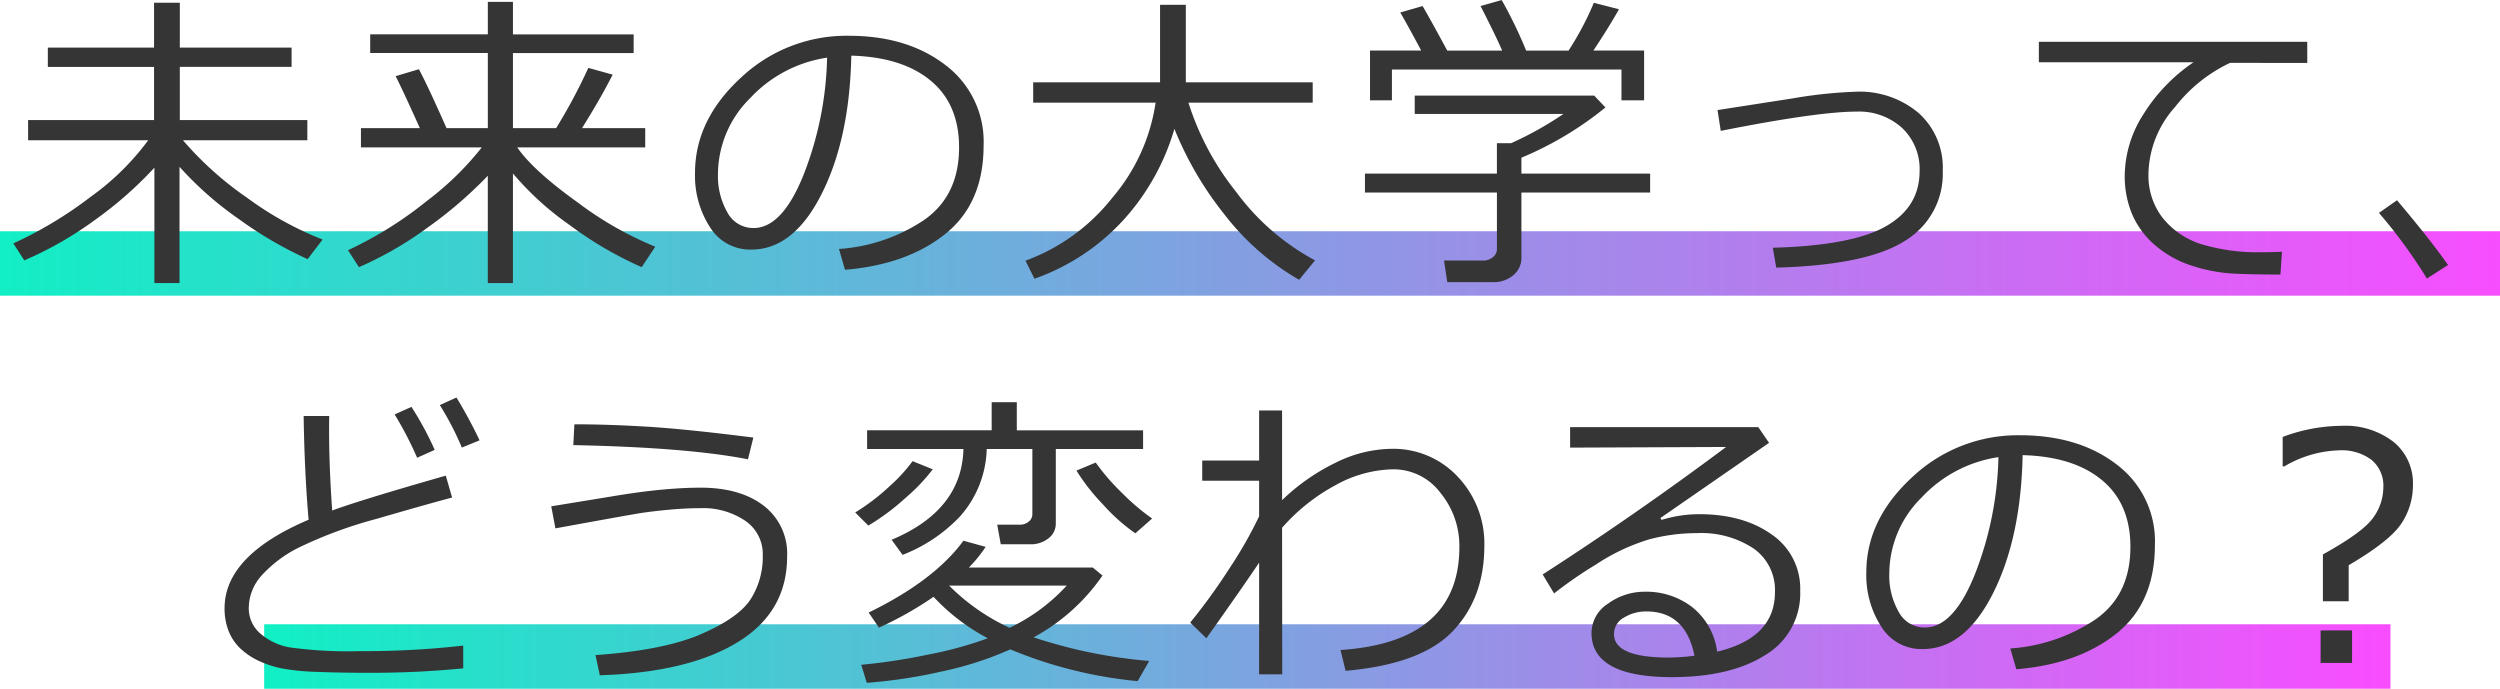
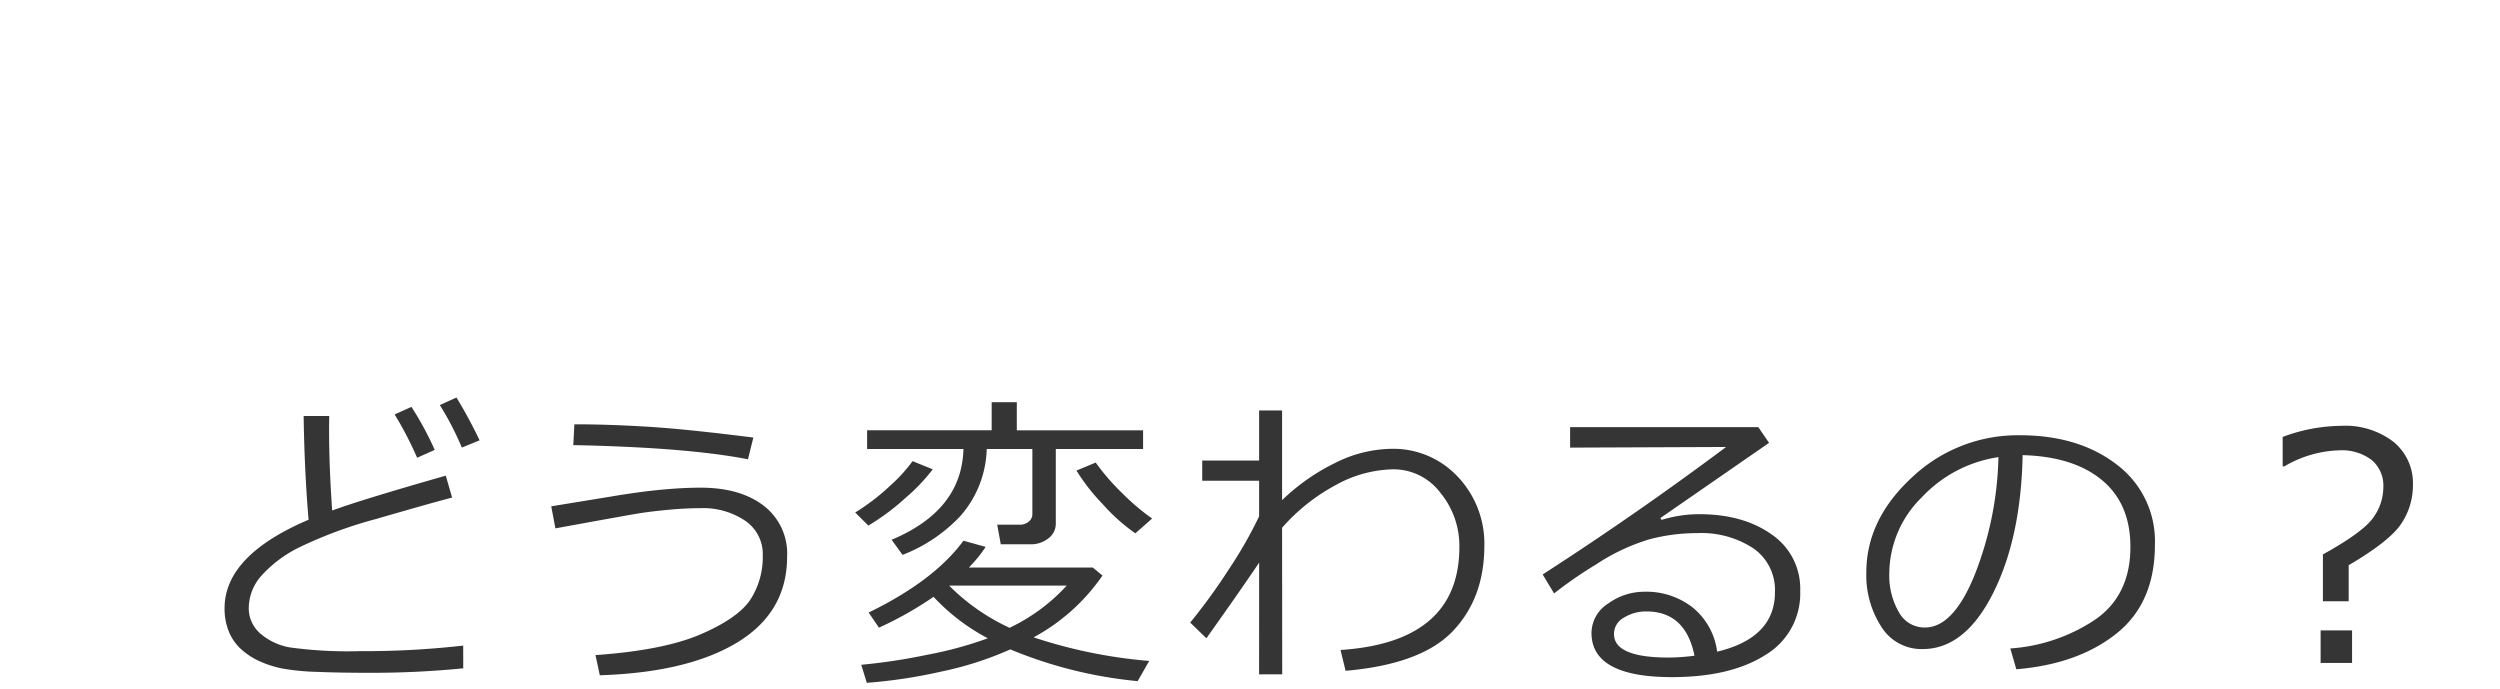
<svg xmlns="http://www.w3.org/2000/svg" width="388" height="106.889">
  <defs>
    <linearGradient id="a" y1=".5" x2="1" y2=".5" gradientUnits="objectBoundingBox">
      <stop offset="0" stop-color="#11efc5" />
      <stop offset="1" stop-color="#f84dff" />
    </linearGradient>
  </defs>
  <g data-name="グループ 8645">
-     <path data-name="長方形 3923" transform="translate(0 35.889)" fill="url(#a)" d="M0 0h388v10H0z" />
-     <path data-name="長方形 3995" transform="translate(41 96.889)" fill="url(#a)" d="M0 0h330v10H0z" />
    <path data-name="パス 17884" d="M71.895 103.726a145 145 0 01-14.643.694q-4.474 0-8.027-.144a36.453 36.453 0 01-5.431-.526 16.31 16.31 0 01-3.529-1.136 10.753 10.753 0 01-2.9-1.914 7.525 7.525 0 01-1.878-2.751 9.523 9.523 0 01-.634-3.553q0-8.183 13.04-13.733-.646-7.561-.766-16.1h3.972q-.024 1.029-.024 2.177 0 5.6.479 12.489 4.642-1.7 17.633-5.407l.981 3.4q-3.8 1-11.76 3.314a67.6 67.6 0 00-11.915 4.39 19.419 19.419 0 00-5.922 4.426 7.613 7.613 0 00-1.962 4.953 5.168 5.168 0 001.771 4 9.535 9.535 0 004.63 2.177 66.165 66.165 0 0010.85.574 135.417 135.417 0 0016.03-.861zm2.536-35.386l-2.751 1.125a45.5 45.5 0 00-3.421-6.6l2.584-1.172a73.462 73.462 0 013.588 6.647zm-6.962 1.483l-2.728 1.22a55.409 55.409 0 00-3.493-6.723l2.608-1.172a49.191 49.191 0 013.613 6.676zm49.452-1.914l-.837 3.374q-9.4-1.842-27.108-2.2l.167-3.23q5.264 0 11.341.371t16.436 1.686zM93.09 104.803l-.67-3.134q10.6-.742 16.389-3.254t7.68-5.4a12.176 12.176 0 001.891-6.826 6.244 6.244 0 00-2.728-5.371 11.684 11.684 0 00-6.962-1.95q-2.273 0-4.953.251t-4.474.538q-1.794.287-13.063 2.345l-.646-3.421 9.355-1.531q4.426-.742 7.788-1.053t6.041-.311q6.125 0 9.774 2.787a9.366 9.366 0 013.649 7.907q0 8.613-7.692 13.3t-21.379 5.123zm46.987-18.686l-1.7-2.345q10.91-4.57 11.149-14.092h-14.951v-2.9h19.332v-4.354h3.9v4.363h19.6v2.9H163.86v11.6a2.831 2.831 0 01-1.125 2.249 4.346 4.346 0 01-2.871.933h-4.546l-.55-3.039h3.493a2.13 2.13 0 001.388-.467 1.461 1.461 0 00.574-1.184v-10.1h-7.082a16.387 16.387 0 01-4.127 10.444 24.353 24.353 0 01-8.936 5.992zm-5.312-4.546l-2.034-2.034a33.5 33.5 0 005.455-4.187 24.153 24.153 0 003.445-3.78l3.134 1.268a28.9 28.9 0 01-4.259 4.462 35.449 35.449 0 01-5.74 4.271zm41.439 1.2a28.647 28.647 0 01-5.048-4.51 31.28 31.28 0 01-4.091-5.228l2.991-1.244a33.742 33.742 0 004.091 4.725 33.985 33.985 0 004.666 3.96zm-31.319 9.857a55.253 55.253 0 01-8.47 4.785l-1.6-2.345q10.168-4.953 14.714-11.149l3.445.957a20.714 20.714 0 01-2.608 3.206H169.6l1.507 1.244a30.687 30.687 0 01-10.693 9.591 77.046 77.046 0 0017.945 3.661l-1.794 3.134a68.055 68.055 0 01-19.765-4.928 52.327 52.327 0 01-10.717 3.445 79 79 0 01-11.556 1.746l-.861-2.8a91.341 91.341 0 0010.36-1.579 58.484 58.484 0 009.283-2.536 31.464 31.464 0 01-8.422-6.435zm11.8 4.809a28.875 28.875 0 008.876-6.556H147.3a32.369 32.369 0 009.382 6.553zm38.733-10.121q-2.659 3.973-8.186 11.745l-2.512-2.44a90.337 90.337 0 005.958-8.207 66.124 66.124 0 004.737-8.278v-5.527h-8.829v-3.134h8.829v-7.776h3.565v13.925a32.113 32.113 0 018.314-5.815 19.957 19.957 0 018.649-2.153 13.67 13.67 0 0110.336 4.366 15.082 15.082 0 014.091 10.755q-.024 8.087-4.917 13.2t-16.616 6.132l-.789-3.23q18.447-1.22 18.447-16.006a12.965 12.965 0 00-2.931-8.374 9.1 9.1 0 00-7.309-3.661 19.018 19.018 0 00-9.033 2.489 29.7 29.7 0 00-8.242 6.58l.02 22.753h-3.589zm71.082 13.826q8.972-2.153 8.972-9.235a7.869 7.869 0 00-3.3-6.771 14.691 14.691 0 00-8.8-2.393 28.613 28.613 0 00-7.381.957 31.163 31.163 0 00-8.278 3.9 64.517 64.517 0 00-6.52 4.5l-1.771-2.943q14.571-9.4 28.472-19.787l-24.213.1v-3.182h29.203l1.675 2.44-16.868 11.671.191.287a19.947 19.947 0 015.814-.885q6.867 0 11.281 3.158a10.146 10.146 0 014.415 8.73 11.094 11.094 0 01-5.407 9.965q-5.408 3.435-14.5 3.435-12.485 0-12.485-6.866a5.439 5.439 0 012.58-4.545 9.556 9.556 0 015.67-1.842 11.667 11.667 0 017.417 2.417 10.554 10.554 0 013.833 6.889zm-3.517.622q-1.388-6.867-7.465-6.867a6.47 6.47 0 00-3.481.957 2.885 2.885 0 00-1.548 2.535q0 3.661 8.47 3.661a30.9 30.9 0 004.02-.286zm49.95 2.106l-.933-3.23a26.978 26.978 0 0013.171-4.474q5.467-3.78 5.467-11.293 0-6.7-4.414-10.36t-12.31-3.876q-.263 12.872-4.618 21.485t-10.91 8.614a7.326 7.326 0 01-6.4-3.457 14.729 14.729 0 01-2.333-8.434q0-8.207 7.082-14.75a23.887 23.887 0 0116.772-6.544q9.116 0 15.025 4.558a14.876 14.876 0 015.91 12.453q0 9-5.958 13.757t-15.551 5.551zm-2.775-32.922a20.366 20.366 0 00-11.94 6.281 16.65 16.65 0 00-5 11.807 11.3 11.3 0 001.459 5.922 4.528 4.528 0 004.068 2.431q4.474 0 7.8-8.362a52.748 52.748 0 003.612-18.079zm54.357 16.772v5.6h-4v-7.273q6.221-3.445 7.8-5.694a8.08 8.08 0 001.579-4.713 5.2 5.2 0 00-1.806-4.247 7.679 7.679 0 00-5.036-1.5 17.675 17.675 0 00-8.518 2.488h-.263v-4.57a26.5 26.5 0 019.116-1.723 12.261 12.261 0 018.1 2.5 8.258 8.258 0 013 6.687 10.673 10.673 0 01-1.782 5.958q-1.779 2.731-8.191 6.487zm.525 15.169h-4.881v-5.048h4.881z" fill="#353535" />
-     <path data-name="パス 17883" d="M3.768 40.41l-1.7-2.632a62.842 62.842 0 0012.011-7.238A40.016 40.016 0 0023 21.772H4.362v-3.134h19.547v-8.254H7.424V7.389h16.485V.427h4v6.962h17.346v2.991H27.909v8.254H47.7v3.134H28.392a52.255 52.255 0 009.989 8.948 51.3 51.3 0 0011.688 6.46l-2.326 3.043a61.456 61.456 0 01-10.707-6.245 52.5 52.5 0 01-9.175-8.085v18.039h-3.9v-17.9a59.774 59.774 0 01-9.092 8.015A55.812 55.812 0 013.768 40.41zm51.94 1.053l-1.7-2.632a59.435 59.435 0 0012.274-7.668 46.522 46.522 0 008.494-8.29H56.018v-2.991h9.14q-2.584-5.766-3.756-8.063l3.613-1.077q1.507 2.847 4.283 9.14h6.412V8.23H57.455v-2.9H75.71V.289h3.9v5.048h18.734v2.9H79.61v11.652h6.7a84.97 84.97 0 005-9.355l3.78 1.053q-1.914 3.756-4.761 8.3h9.81v2.991H80.281q2.44 3.565 9.379 8.542a53.836 53.836 0 0012.035 6.867l-2.107 3.176A57.769 57.769 0 0188.4 34.92a45.861 45.861 0 01-8.793-8v17.008h-3.9V27.275a64.821 64.821 0 01-9.319 8.027 55.4 55.4 0 01-10.68 6.161zm75.435.407l-.933-3.23a26.978 26.978 0 0013.171-4.474q5.467-3.78 5.467-11.293 0-6.7-4.414-10.36t-12.31-3.876q-.263 12.872-4.618 21.485T116.6 38.736a7.326 7.326 0 01-6.4-3.457 14.729 14.729 0 01-2.333-8.434q0-8.207 7.082-14.75a23.887 23.887 0 0116.772-6.544q9.116 0 15.025 4.558a14.876 14.876 0 015.91 12.453q0 9-5.958 13.757t-15.555 5.551zm-2.775-32.922a20.366 20.366 0 00-11.94 6.281 16.65 16.65 0 00-5 11.807 11.3 11.3 0 001.459 5.922 4.528 4.528 0 004.068 2.431q4.474 0 7.8-8.362a52.748 52.748 0 003.612-18.079zM204.09 40.41l-2.465 3.015A39.637 39.637 0 01189.9 33.113a53.035 53.035 0 01-7.632-13.111 36.028 36.028 0 01-7.81 14.032 33.977 33.977 0 01-13.913 9.224l-1.388-2.8a30.543 30.543 0 0013.518-9.822 29.238 29.238 0 006.675-14.7h-19v-3.158h19.691V.742h4v12.035h19.69v3.158h-19.284a42.751 42.751 0 007.417 13.864A36.784 36.784 0 00204.09 40.41zm16.482-32.563q-2.105-3.948-3.254-5.91l3.469-1q1.388 2.393 3.828 6.915h8.518q-.813-1.938-3.35-6.915l3.278-.933a69.087 69.087 0 013.8 7.848h6.58a46.887 46.887 0 003.924-7.417l3.9 1q-1.555 2.775-3.972 6.412h7.872v7.728h-3.514v-4.786h-35.625v4.785h-3.4V7.846zm11.149 35.942h-7.106l-.5-3.35h6.053a2.29 2.29 0 001.532-.531 1.585 1.585 0 00.622-1.244v-8.781h-20.483V26.94h20.48v-4.713h2.2a53.934 53.934 0 008.135-4.546h-23.087v-2.847h27.85l1.747 1.842a52.749 52.749 0 01-13.04 7.8v2.464H256.1v2.943h-19.977v10.1a3.437 3.437 0 01-1.256 2.728 4.664 4.664 0 01-3.146 1.078zm43.949-2.254l-.527-3.086q12.3-.335 17.538-3.326t5.24-8.542a8.764 8.764 0 00-2.716-6.723 9.909 9.909 0 00-7.046-2.536q-6.029 0-21.1 2.991l-.5-3.23 11.7-1.818a70.97 70.97 0 019.762-1.029 14.156 14.156 0 019.762 3.314 11.378 11.378 0 013.732 8.96 12.133 12.133 0 01-5.9 10.886q-5.901 3.756-19.945 4.139zm82.421-31.773H346.1a23.4 23.4 0 00-8.518 6.831 15.966 15.966 0 00-4.139 10.324 10.73 10.73 0 002.2 6.9 12.614 12.614 0 005.874 4.043 30.466 30.466 0 009.774 1.28q1.388 0 2.871-.072l-.239 3.541h-.12q-4.426 0-7.333-.156a25.07 25.07 0 01-6.144-1.169 16.293 16.293 0 01-5.706-3.1 13.212 13.212 0 01-3.661-4.809 15.221 15.221 0 01-1.2-6.173 17.878 17.878 0 012.943-9.534 26.84 26.84 0 017.728-8h-24V6.486h41.655zm21.842 31.366l-3.278 2.105a78.616 78.616 0 00-7.441-10.192l2.8-1.962q5.239 6.197 7.919 10.049z" fill="#353535" />
  </g>
</svg>